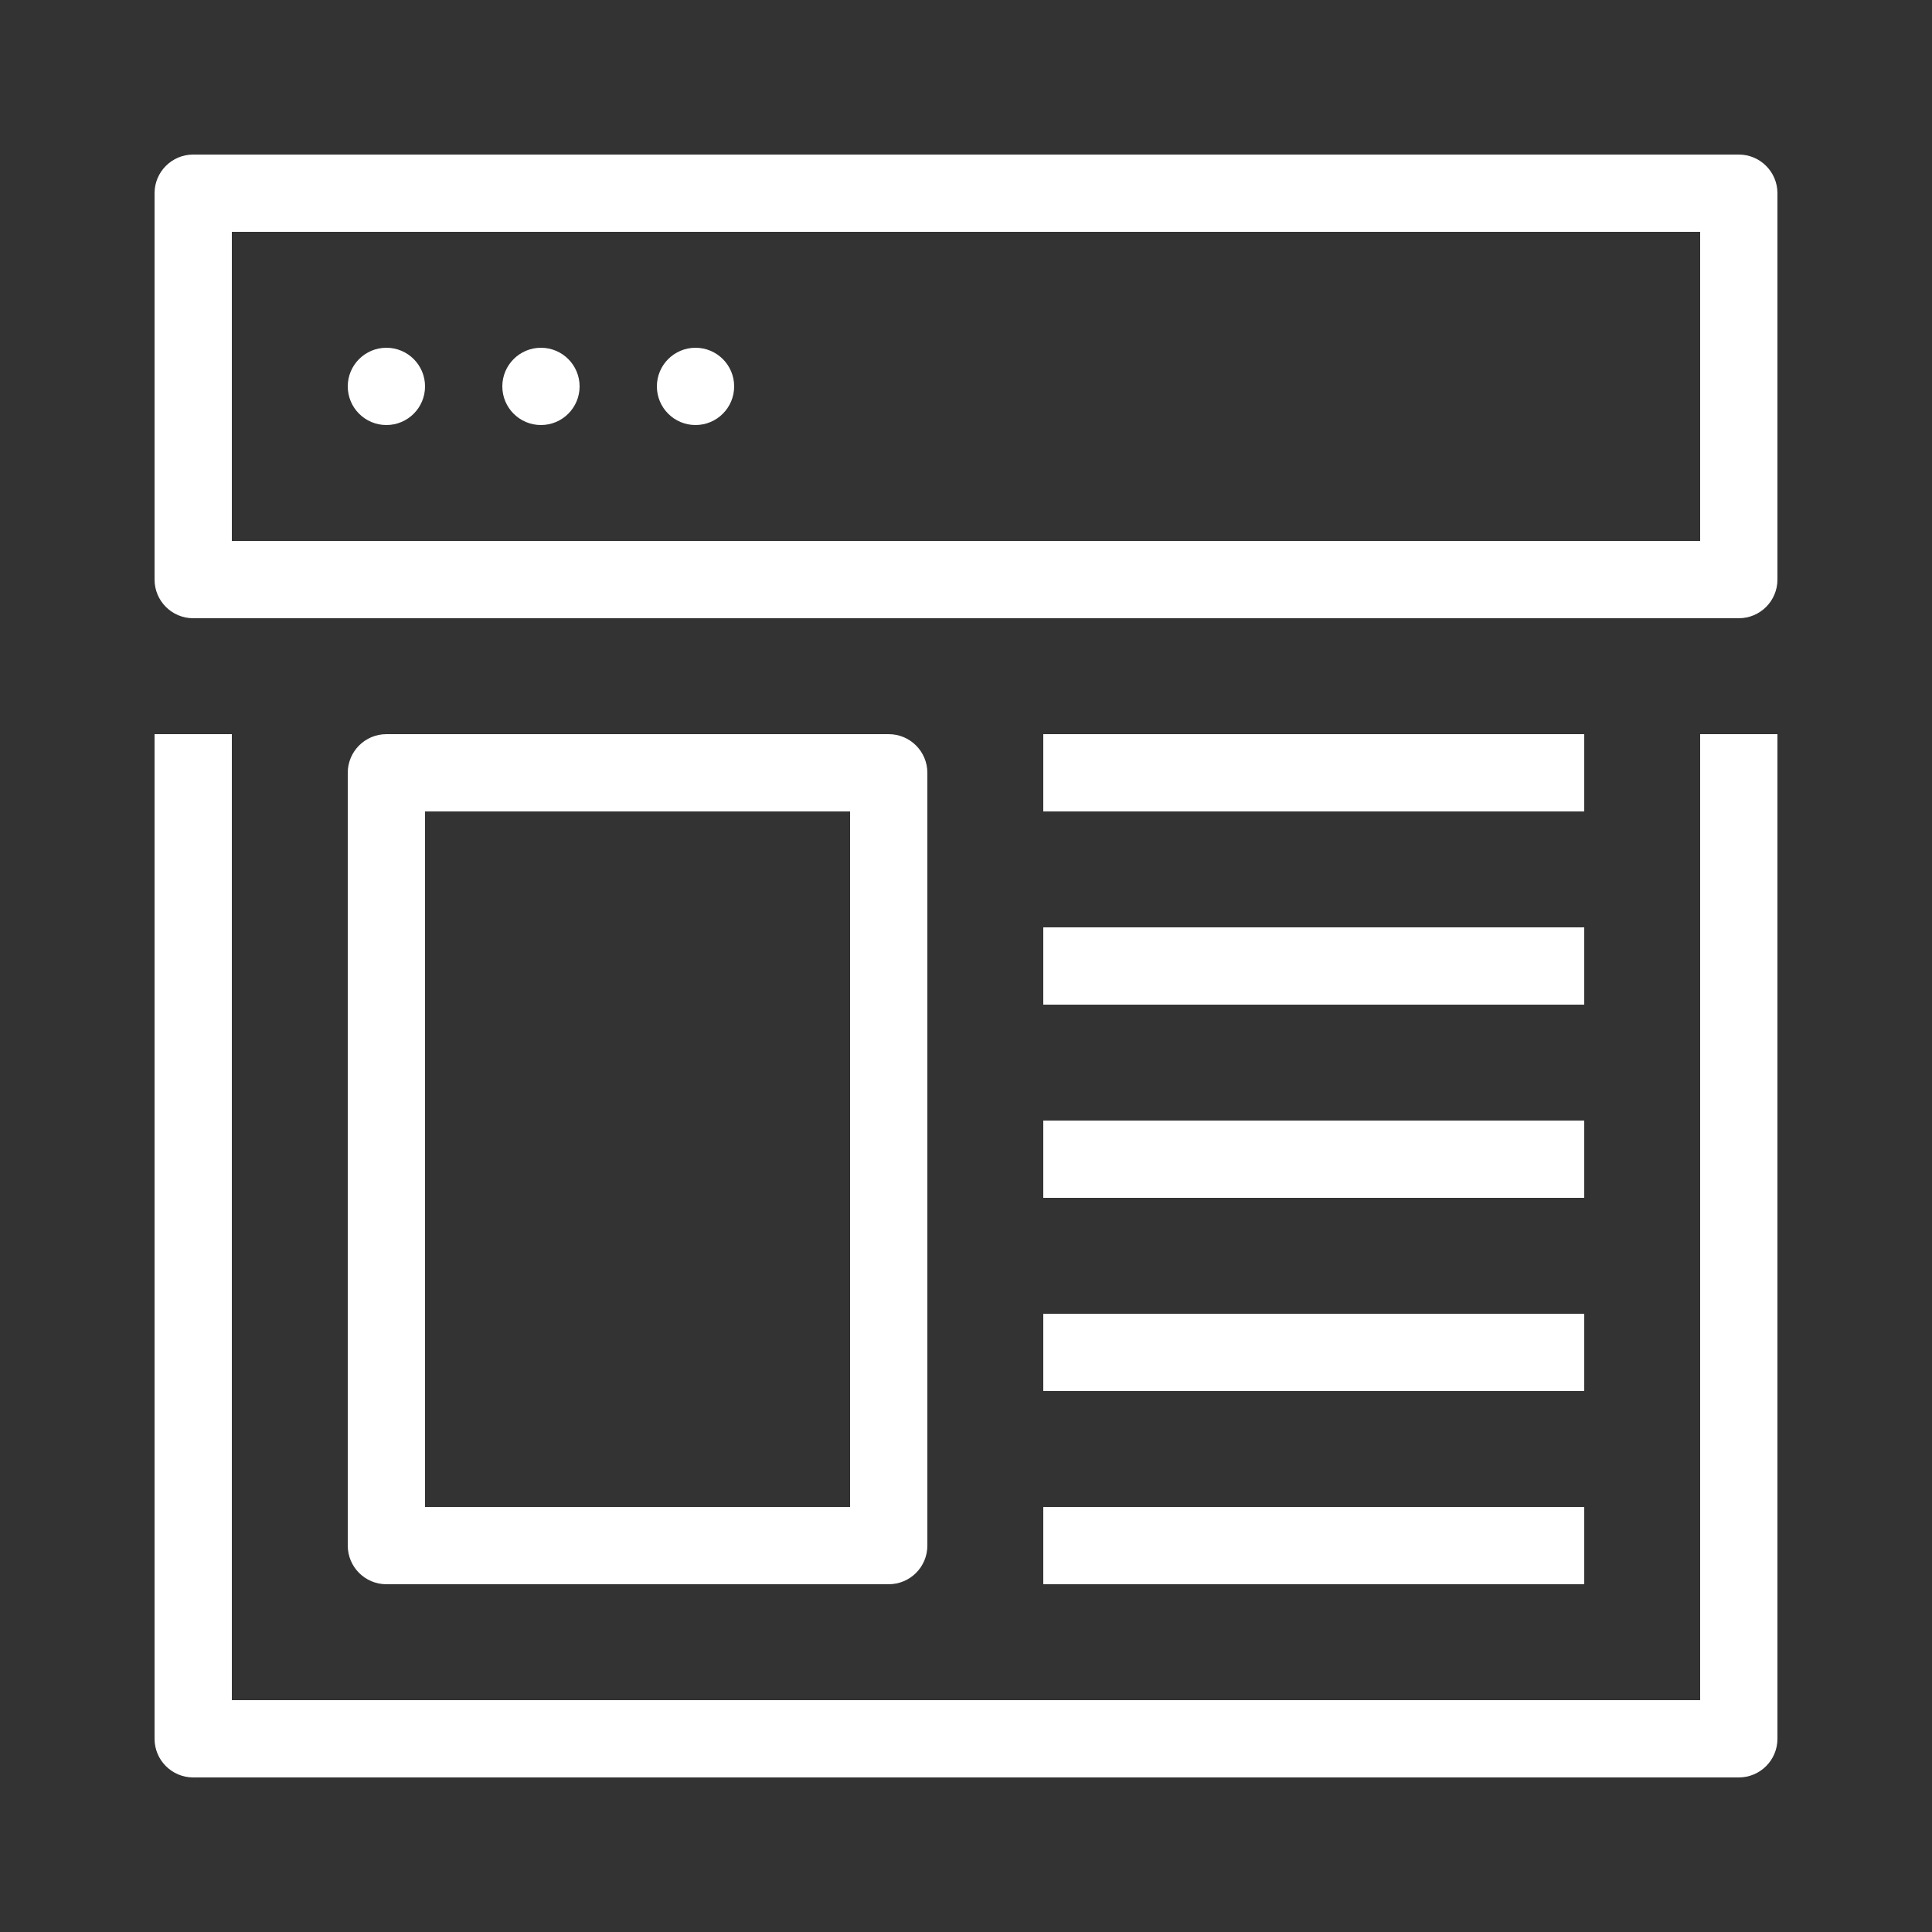
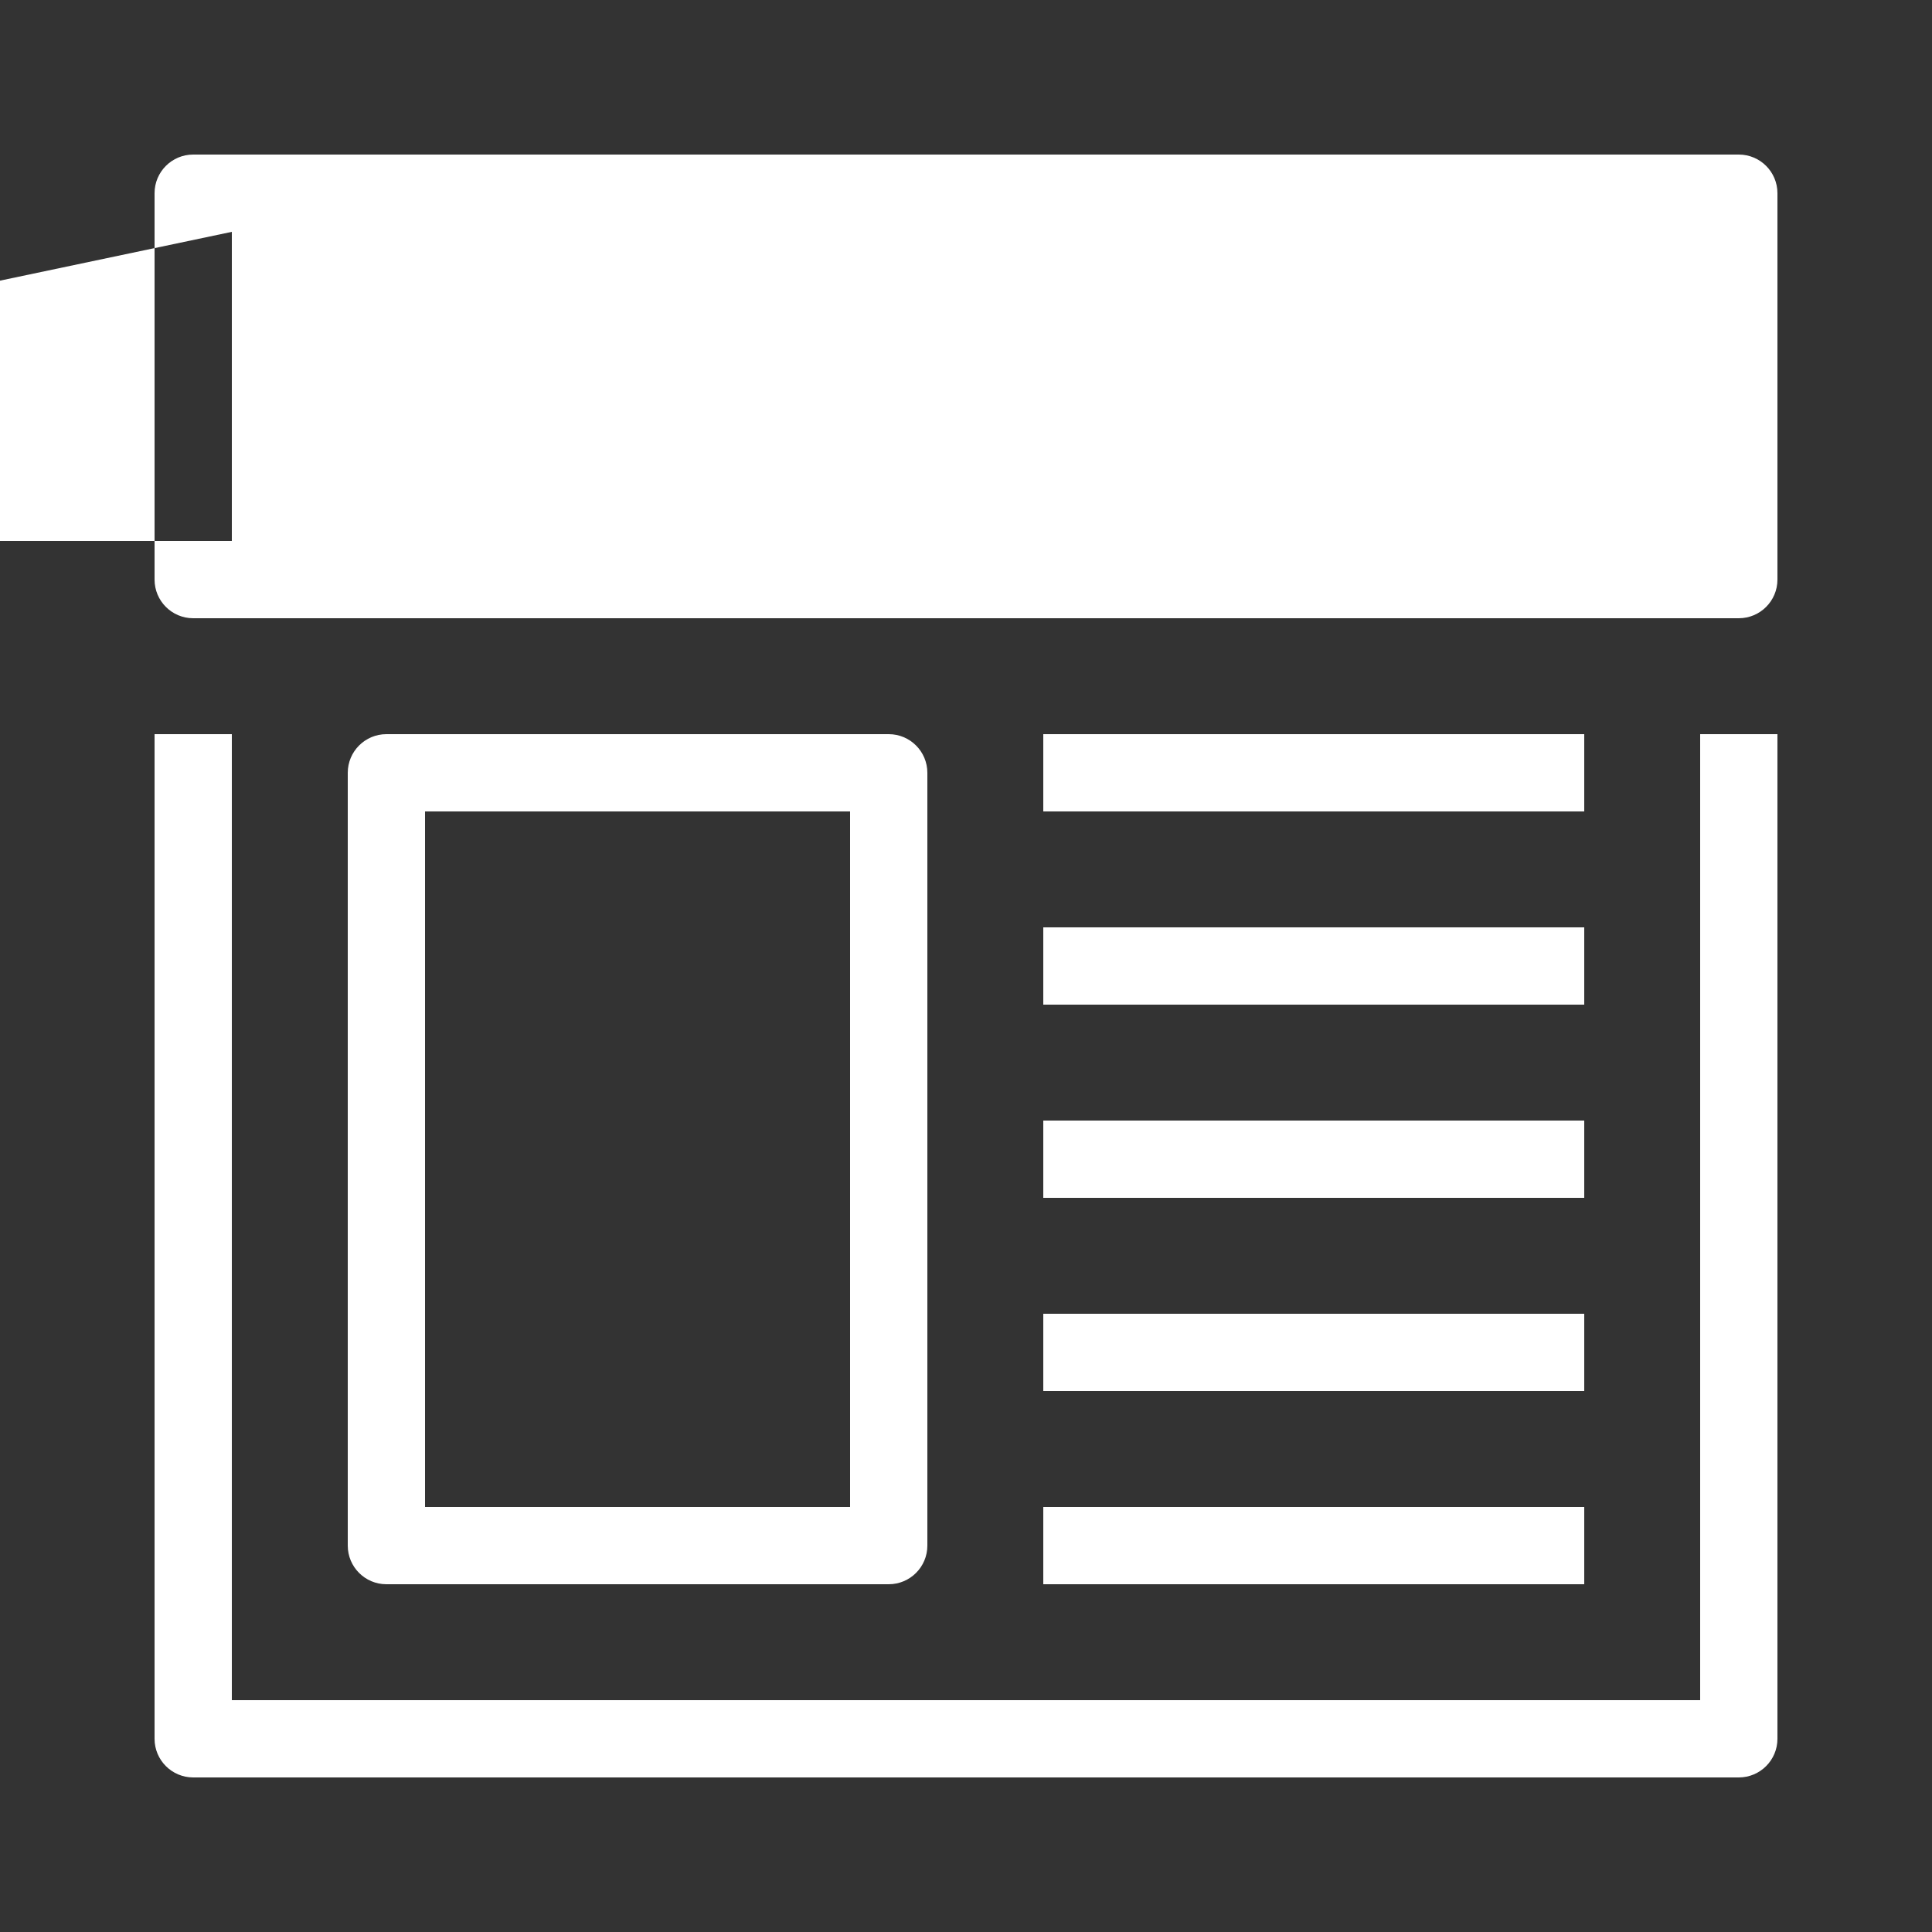
<svg xmlns="http://www.w3.org/2000/svg" viewBox="0,0,256,256" width="25px" height="25px" fill-rule="nonzero">
  <rect x="0" y="0" width="256" height="256" fill="#333333" stroke="none" />
  <g fill="#ffffff" fill-rule="nonzero" stroke="none" stroke-width="1" stroke-linecap="butt" stroke-linejoin="miter" stroke-miterlimit="10" stroke-dasharray="" stroke-dashoffset="0" font-family="none" font-weight="none" font-size="none" text-anchor="none" style="mix-blend-mode: normal">
    <g transform="scale(5.12,5.12)">
-       <path d="M5,4c-0.552,0 -1,0.448 -1,1v10c0,0.552 0.448,1 1,1h40c0.552,-0 1,-0.448 1,-1v-10c-0,-0.552 -0.448,-1 -1,-1zM6,6h38v8h-38zM10,9c-0.552,0 -1,0.448 -1,1c0,0.552 0.448,1 1,1c0.552,0 1,-0.448 1,-1c0,-0.552 -0.448,-1 -1,-1zM14,9c-0.552,0 -1,0.448 -1,1c0,0.552 0.448,1 1,1c0.552,0 1,-0.448 1,-1c0,-0.552 -0.448,-1 -1,-1zM18,9c-0.552,0 -1,0.448 -1,1c0,0.552 0.448,1 1,1c0.552,0 1,-0.448 1,-1c0,-0.552 -0.448,-1 -1,-1zM4,19v26c0,0.552 0.448,1 1,1h40c0.552,-0 1,-0.448 1,-1v-26h-2v25h-38v-25zM10,19c-0.552,0 -1,0.448 -1,1v20c0,0.552 0.448,1 1,1h13c0.552,-0 1,-0.448 1,-1v-20c-0,-0.552 -0.448,-1 -1,-1zM27,19v2h14v-2zM11,21h11v18h-11zM27,24v2h14v-2zM27,29v2h14v-2zM27,34v2h14v-2zM27,39v2h14v-2z" />
+       <path d="M5,4c-0.552,0 -1,0.448 -1,1v10c0,0.552 0.448,1 1,1h40c0.552,-0 1,-0.448 1,-1v-10c-0,-0.552 -0.448,-1 -1,-1zM6,6v8h-38zM10,9c-0.552,0 -1,0.448 -1,1c0,0.552 0.448,1 1,1c0.552,0 1,-0.448 1,-1c0,-0.552 -0.448,-1 -1,-1zM14,9c-0.552,0 -1,0.448 -1,1c0,0.552 0.448,1 1,1c0.552,0 1,-0.448 1,-1c0,-0.552 -0.448,-1 -1,-1zM18,9c-0.552,0 -1,0.448 -1,1c0,0.552 0.448,1 1,1c0.552,0 1,-0.448 1,-1c0,-0.552 -0.448,-1 -1,-1zM4,19v26c0,0.552 0.448,1 1,1h40c0.552,-0 1,-0.448 1,-1v-26h-2v25h-38v-25zM10,19c-0.552,0 -1,0.448 -1,1v20c0,0.552 0.448,1 1,1h13c0.552,-0 1,-0.448 1,-1v-20c-0,-0.552 -0.448,-1 -1,-1zM27,19v2h14v-2zM11,21h11v18h-11zM27,24v2h14v-2zM27,29v2h14v-2zM27,34v2h14v-2zM27,39v2h14v-2z" />
    </g>
  </g>
</svg>